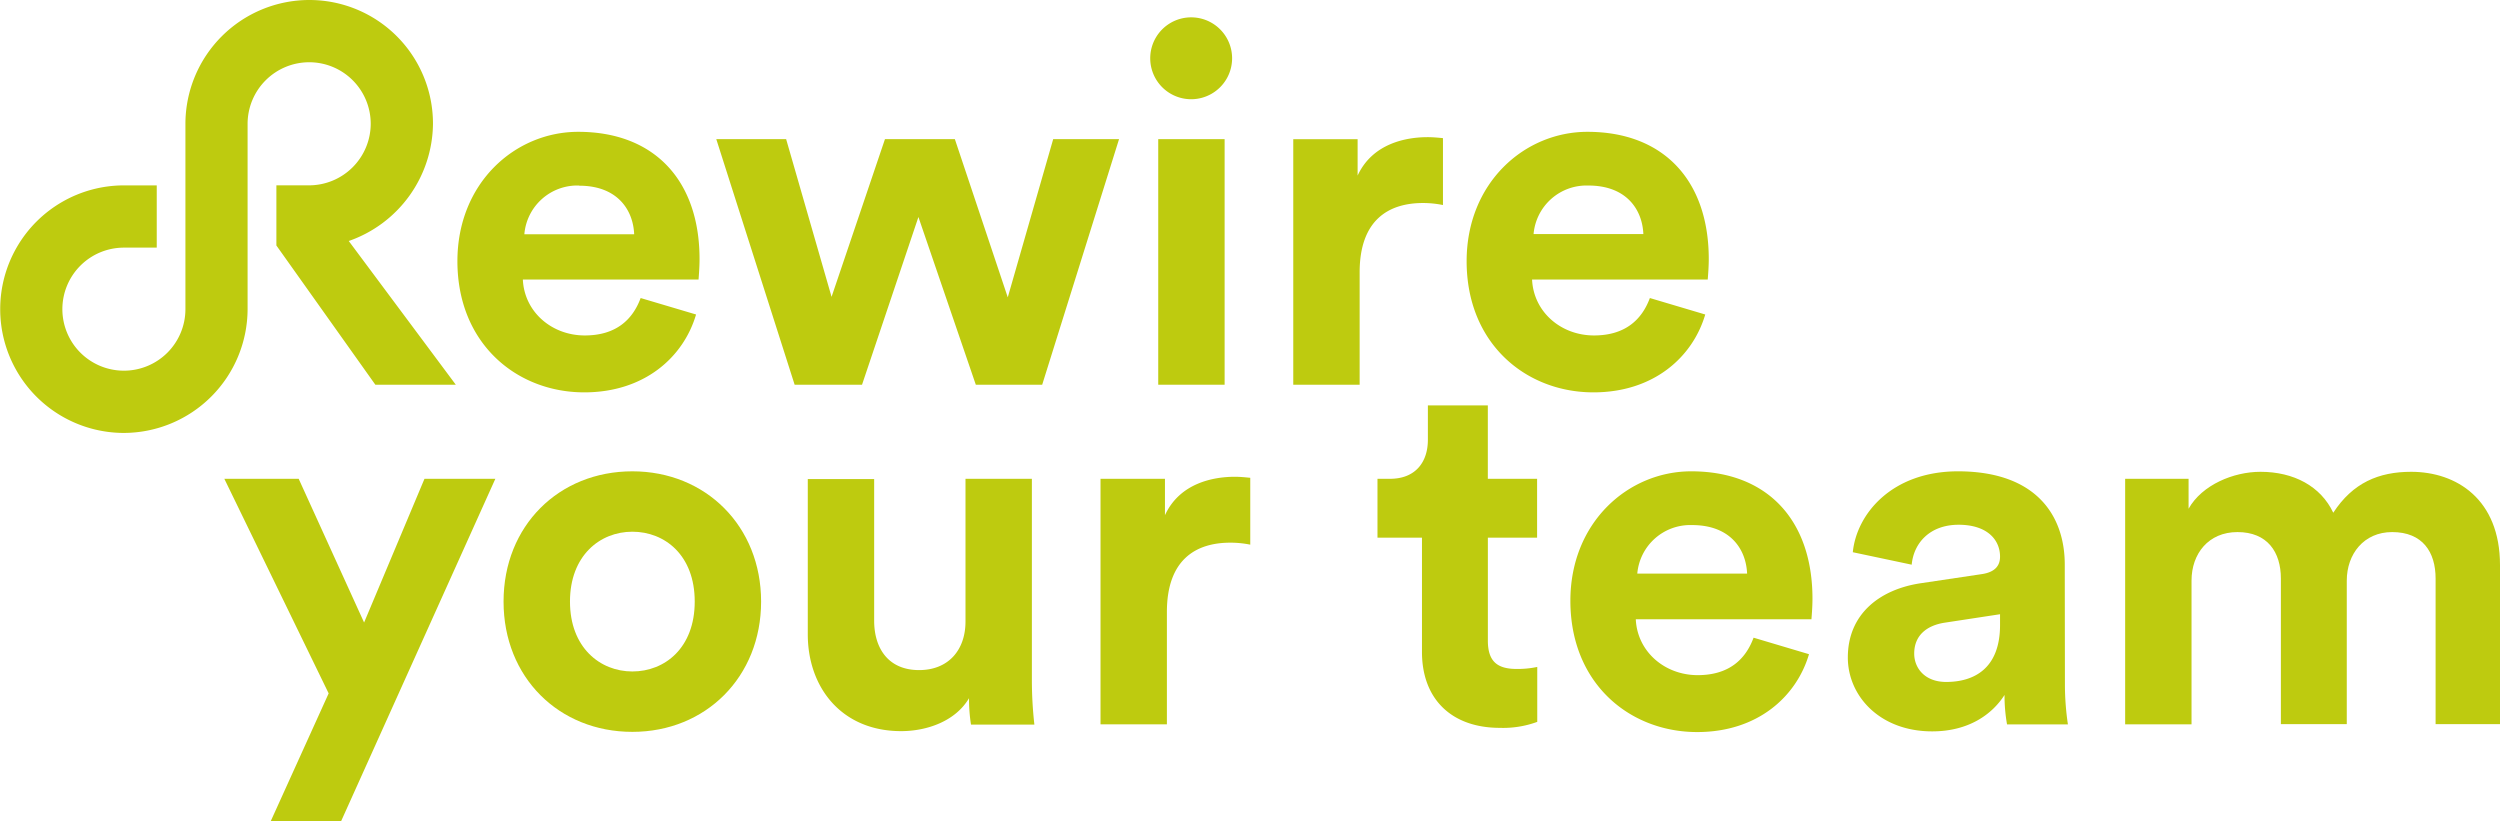
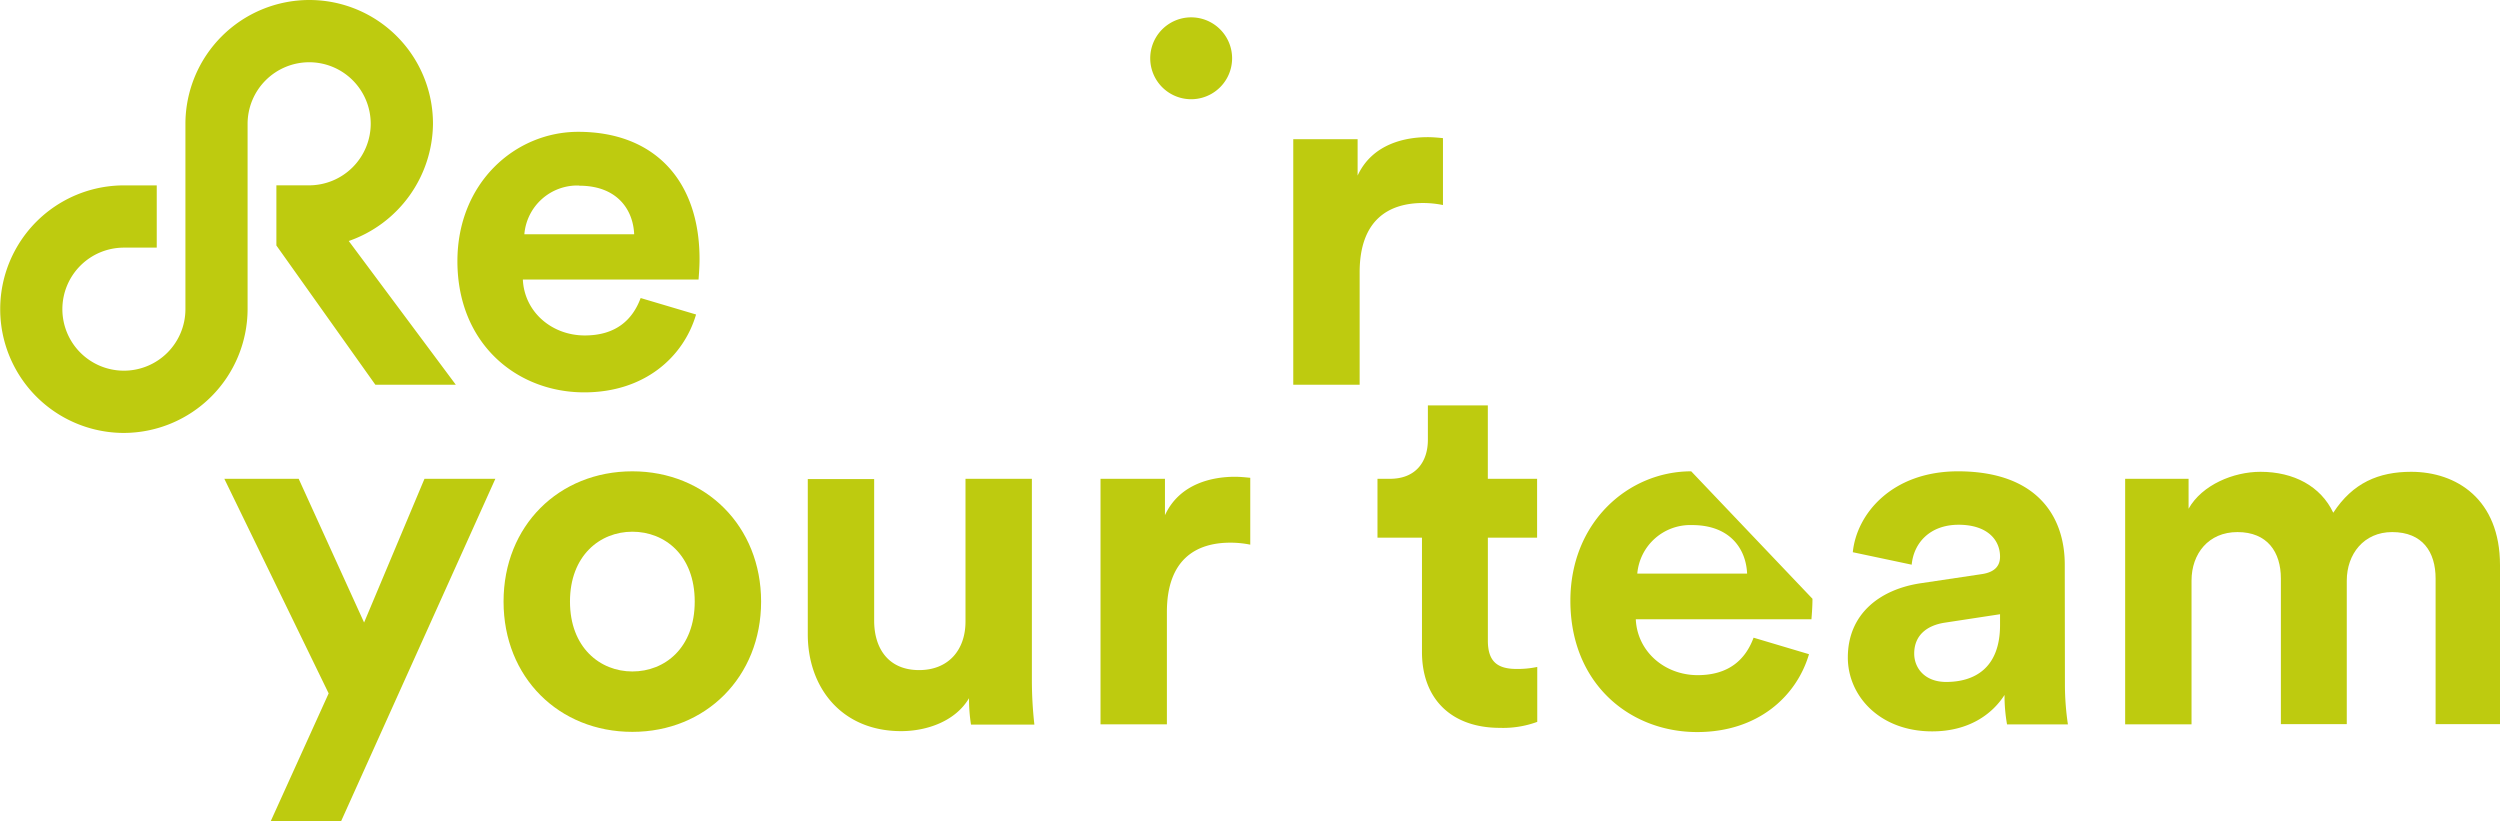
<svg xmlns="http://www.w3.org/2000/svg" id="Layer_1" data-name="Layer 1" viewBox="0 0 618.05 203.01">
  <defs>
    <style>.cls-1{fill:#becb0f;}</style>
  </defs>
  <path class="cls-1" d="M144.44,97c14.93,0,24.56-8.76,27.64-19.25l-13.7-4.07c-2,5.42-6.16,9.25-13.82,9.25-8.14,0-14.93-5.8-15.3-13.82H172.7c0-.25.24-2.71.24-5.06,0-19.49-11.22-31.46-30-31.46-15.55,0-29.86,12.58-29.86,32C113.1,85,127.78,97,144.44,97Zm-1.23-51.09c9.37,0,13.32,5.93,13.57,12H129.63A13.14,13.14,0,0,1,143.21,45.87Z" />
-   <polygon class="cls-1" points="260.37 34.4 249.14 73.51 236.06 34.4 218.78 34.4 205.58 73.39 194.35 34.4 177.08 34.4 196.45 95.11 213.11 95.11 227.05 53.65 241.24 95.11 257.65 95.11 276.65 34.4 260.37 34.4" />
-   <rect class="cls-1" x="286.34" y="34.4" width="16.41" height="60.71" />
  <path class="cls-1" d="M294.48,4.29a10.12,10.12,0,1,0,0,20.24,10.12,10.12,0,1,0,0-20.24Z" />
  <path class="cls-1" d="M351.8,50.19a24.71,24.71,0,0,1,4.93.5V34.15c-1.23-.12-2.47-.24-3.82-.24-5.18,0-13.58,1.48-17.28,9.5v-9H319.72V95.11h16.41V67.34C336.13,54.26,343.41,50.19,351.8,50.19Z" />
-   <path class="cls-1" d="M393.93,97c14.93,0,24.56-8.76,27.64-19.25l-13.69-4.07c-2,5.42-6.17,9.25-13.82,9.25-8.15,0-14.93-5.8-15.3-13.82h43.43c0-.25.25-2.71.25-5.06,0-19.49-11.23-31.46-30-31.46-15.54,0-29.86,12.58-29.86,32C362.59,85,377.27,97,393.93,97ZM392.7,45.87c9.38,0,13.32,5.93,13.57,12H379.13A13.13,13.13,0,0,1,392.7,45.87Z" />
  <polygon class="cls-1" points="90.01 153.9 73.84 118.37 55.46 118.37 81.25 171.42 66.93 203.01 84.33 203.01 122.46 118.37 104.94 118.37 90.01 153.9" />
  <path class="cls-1" d="M156.33,116.52c-18.14,0-31.84,13.44-31.84,32.2s13.7,32.21,31.84,32.21,31.83-13.58,31.83-32.21S174.47,116.52,156.33,116.52Zm0,49.48c-8,0-15.42-5.93-15.42-17.28s7.4-17.27,15.42-17.27,15.42,5.8,15.42,17.27S164.35,166,156.33,166Z" />
  <path class="cls-1" d="M255.1,118.37H238.69v35.29c0,7-4.19,12-11.47,12-7.65,0-11.11-5.43-11.11-12.22v-35H199.7v38.37c0,13.2,8.39,23.94,23.07,23.94,6.42,0,13.45-2.47,16.79-8.14a41.14,41.14,0,0,0,.49,6.53h15.67a98.68,98.68,0,0,1-.62-11Z" />
  <path class="cls-1" d="M288,127.37v-9H272.07v60.7h16.41V151.31c0-13.08,7.28-17.15,15.67-17.15a24.81,24.81,0,0,1,4.94.49V118.12c-1.24-.12-2.47-.25-3.83-.25C300.08,117.87,291.69,119.35,288,127.37Z" />
  <path class="cls-1" d="M367.82,100.23H353v8.51c0,5.43-3,9.63-9.38,9.63h-3.08v14.56h11v28.25c0,11.73,7.4,18.76,19.25,18.76a24.47,24.47,0,0,0,9.25-1.48V164.88a23.46,23.46,0,0,1-5.06.5c-4.69,0-7.15-1.73-7.15-7V132.93H380V118.37H367.82Z" />
-   <path class="cls-1" d="M418.1,116.52c-15.55,0-29.87,12.58-29.87,32,0,20.49,14.69,32.46,31.35,32.46,14.93,0,24.55-8.76,27.64-19.25l-13.7-4.08c-2,5.44-6.17,9.26-13.82,9.26-8.14,0-14.93-5.8-15.3-13.82h43.43c0-.25.25-2.71.25-5.06C448.08,128.49,436.85,116.52,418.1,116.52Zm-13.33,25.29a13.14,13.14,0,0,1,13.57-12c9.38,0,13.33,5.92,13.58,12Z" />
+   <path class="cls-1" d="M418.1,116.52c-15.55,0-29.87,12.58-29.87,32,0,20.49,14.69,32.46,31.35,32.46,14.93,0,24.55-8.76,27.64-19.25l-13.7-4.08c-2,5.44-6.17,9.26-13.82,9.26-8.14,0-14.93-5.8-15.3-13.82h43.43c0-.25.25-2.71.25-5.06Zm-13.33,25.29a13.14,13.14,0,0,1,13.57-12c9.38,0,13.33,5.92,13.58,12Z" />
  <path class="cls-1" d="M510.45,139.59c0-12.22-7.16-23.07-26.4-23.07-16.29,0-25.05,10.48-26,20l14.56,3.08c.49-5.31,4.44-9.87,11.6-9.87,6.91,0,10.24,3.58,10.24,7.9,0,2.09-1.11,3.82-4.56,4.31l-14.93,2.23c-10.12,1.48-18.14,7.52-18.14,18.38,0,9.5,7.89,18.26,20.85,18.26,9,0,14.81-4.19,17.89-9a41,41,0,0,0,.62,7.28h15.05a67.83,67.83,0,0,1-.74-9.62Zm-16,14.93c0,10.74-6.41,14.07-13.32,14.07-5.31,0-7.9-3.46-7.9-7,0-4.69,3.33-7,7.53-7.65l13.69-2.09Z" />
  <path class="cls-1" d="M596.08,116.64c-8,0-14.43,2.71-19.25,10.12-3.08-6.54-9.75-10.12-18-10.12-6.66,0-14.44,3.21-17.77,9.13v-7.4H525.38v60.7h16.41V143.54c0-6.67,4.2-12,11.35-12,7.41,0,10.74,4.94,10.74,11.48v36h16.29V143.54c0-6.54,4.19-12,11.22-12,7.53,0,10.74,4.94,10.74,11.48v36h15.92V139.71C618.05,123.43,607.31,116.64,596.08,116.64Z" />
  <path class="cls-1" d="M61.21,76.43l0-45.82A15.24,15.24,0,0,1,76.46,15.39a15.21,15.21,0,0,1,15.19,15.2A15.26,15.26,0,0,1,76.43,45.82h-8.1l0,14.87L92.8,95.12h19.89L86.22,59.58a31,31,0,0,0,20.82-29A30.56,30.56,0,0,0,76.45,0,30.66,30.66,0,0,0,45.84,30.61l0,45.82a15.21,15.21,0,1,1-15.2-15.21h8.11V45.83h-8.1a30.6,30.6,0,1,0,0,61.2h0A30.68,30.68,0,0,0,61.21,76.43Z" />
</svg>